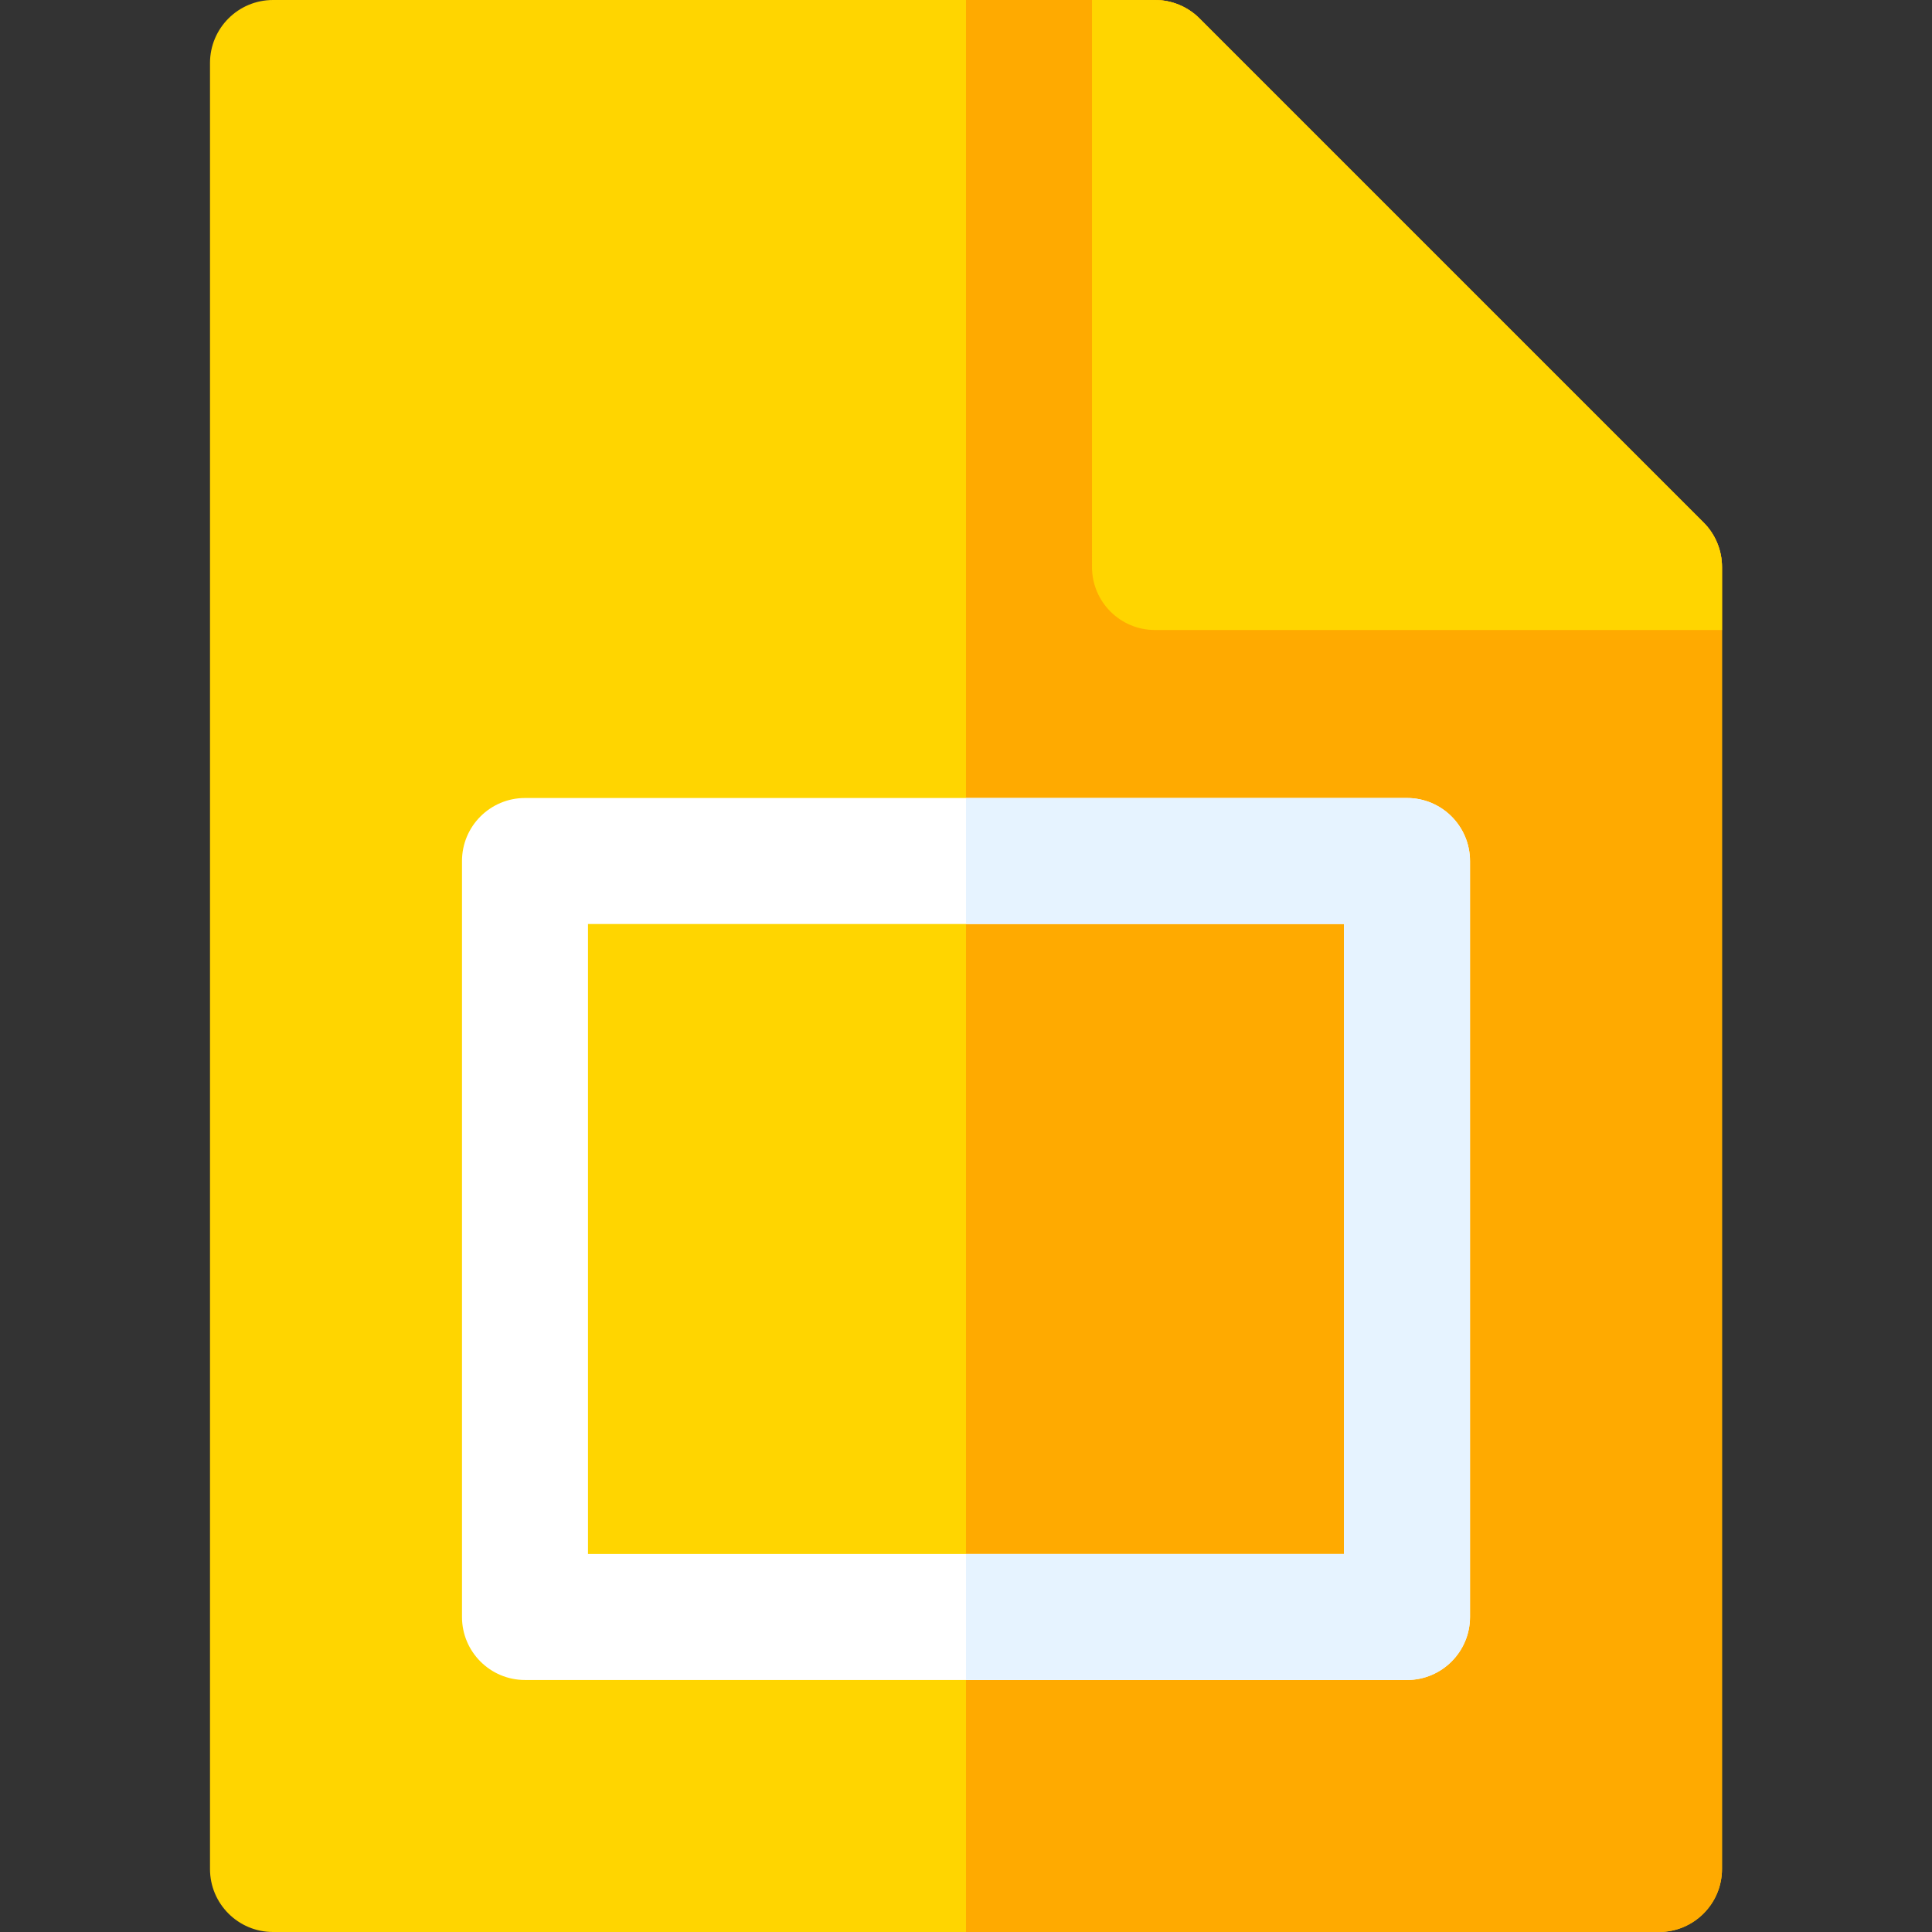
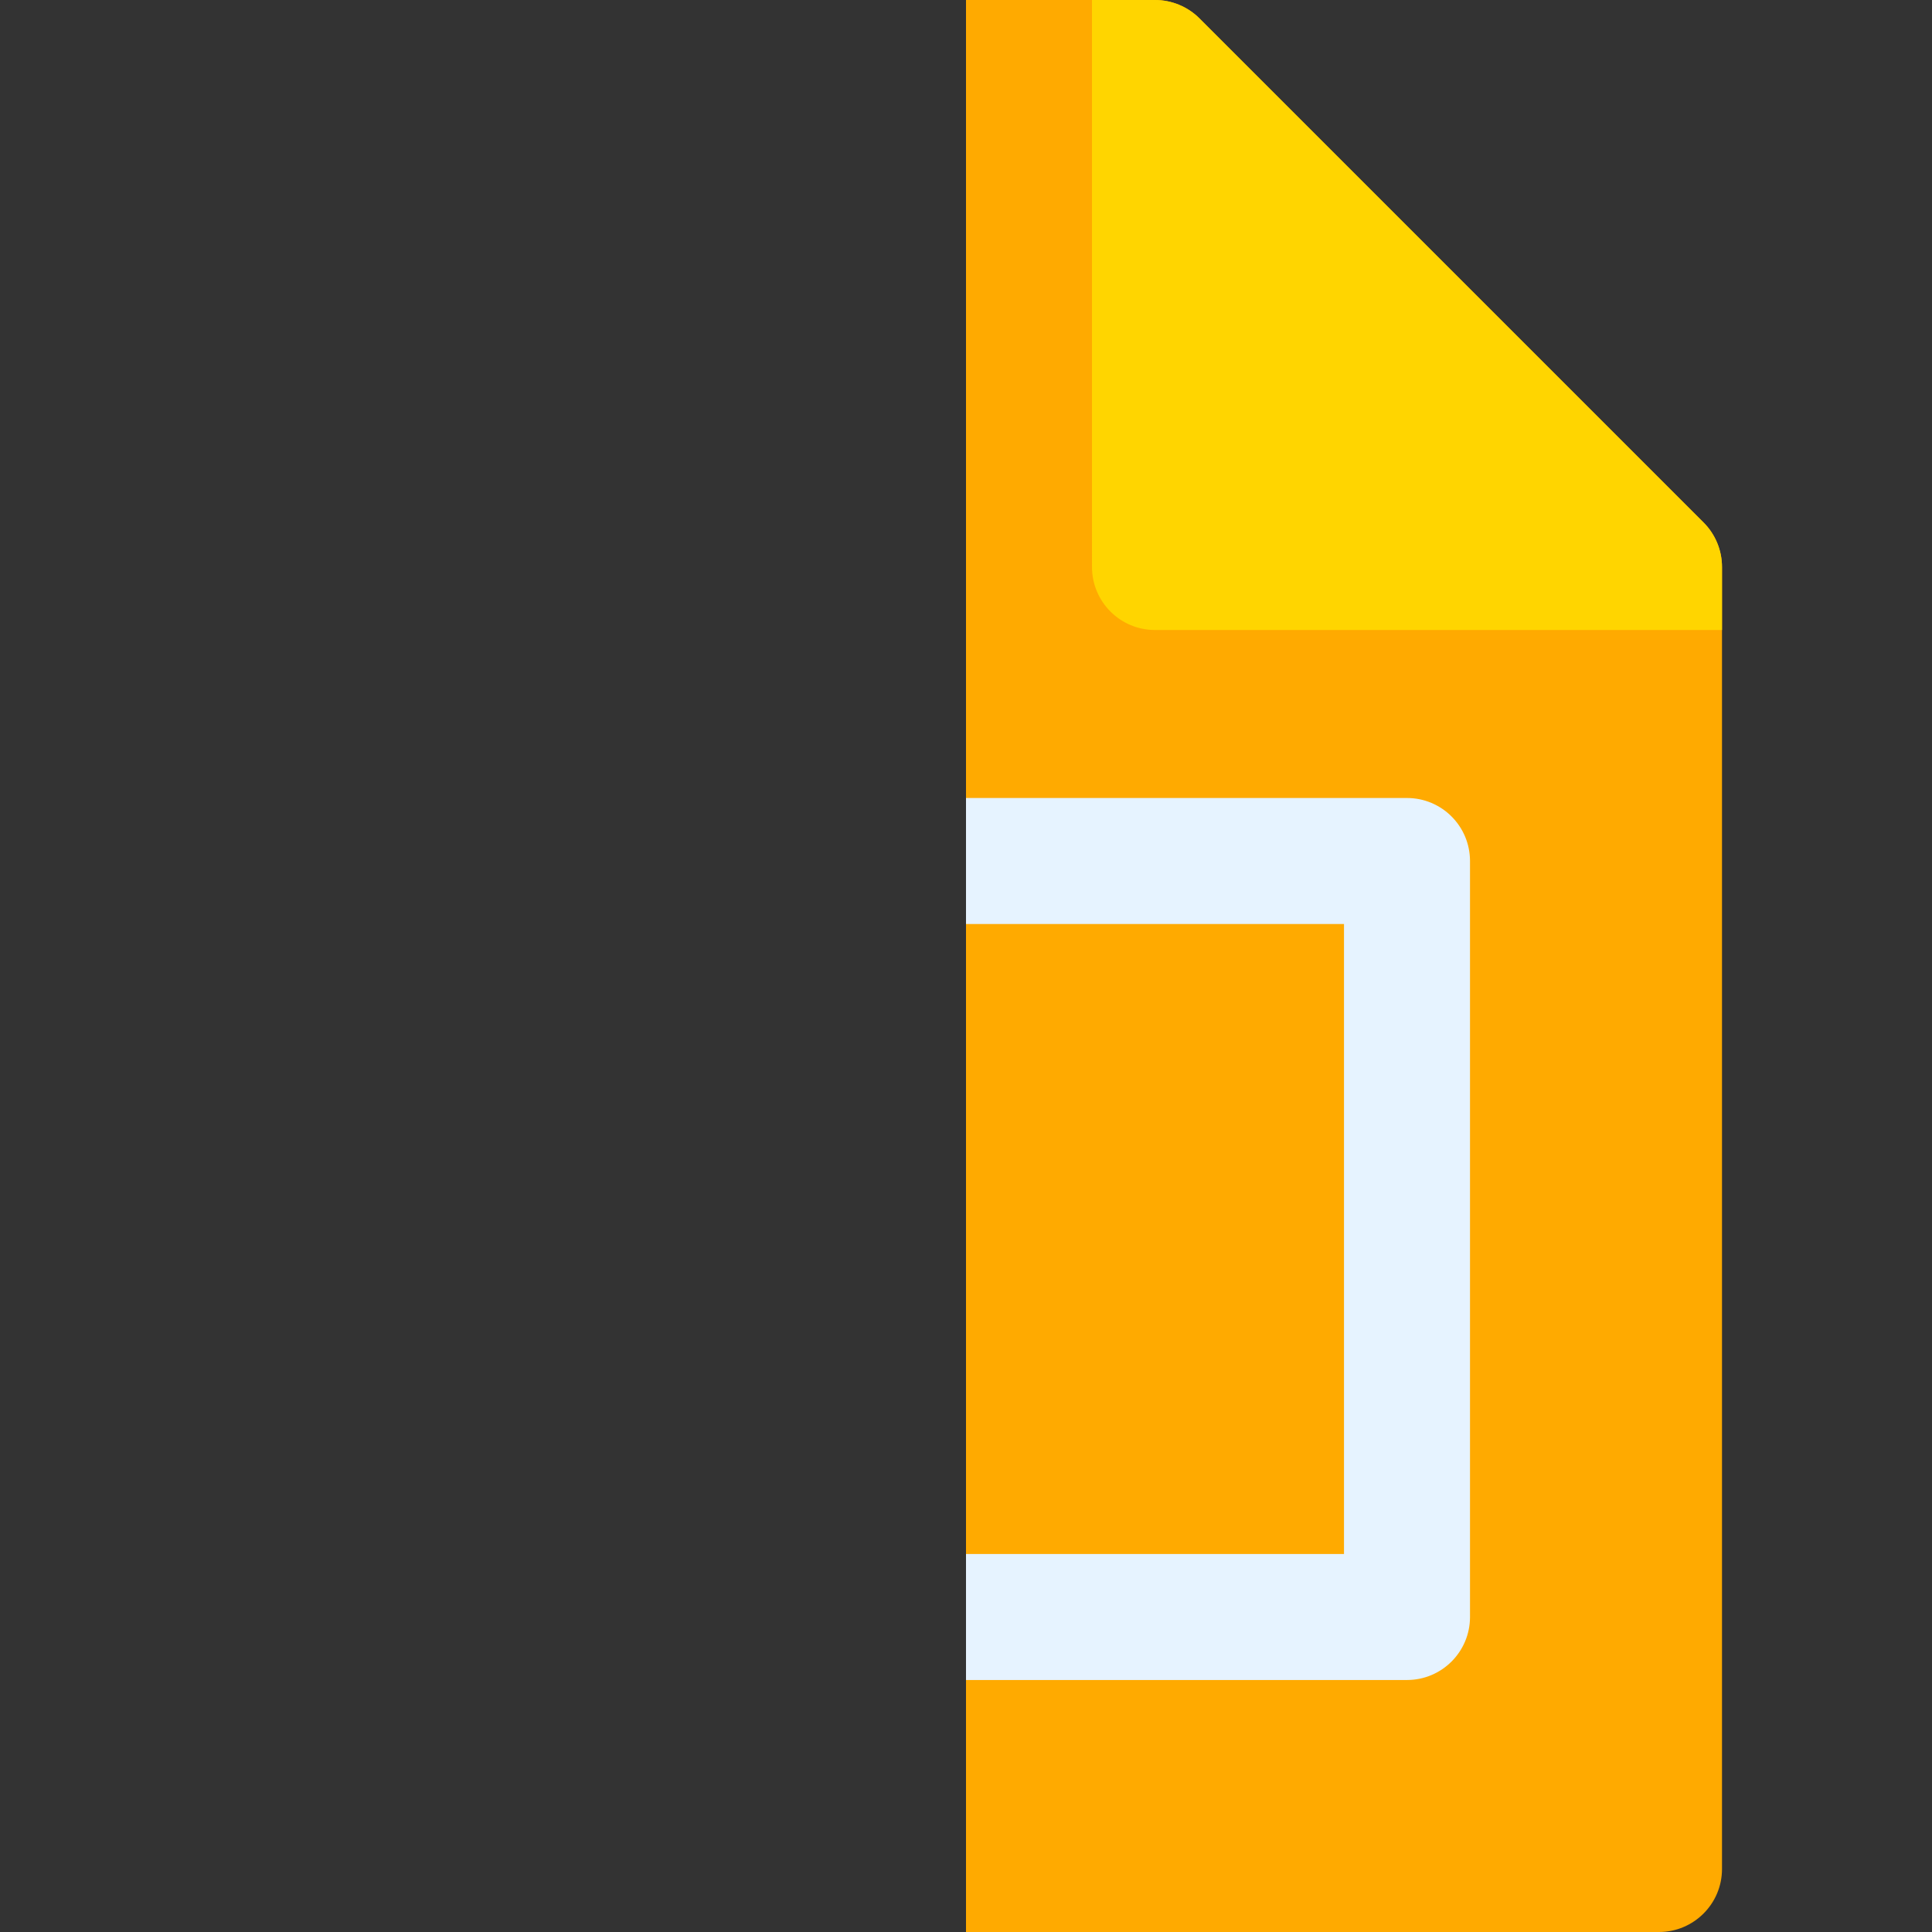
<svg xmlns="http://www.w3.org/2000/svg" id="Layer_1" x="0px" y="0px" viewBox="0 0 512 512" style="enable-background:new 0 0 512 512;" xml:space="preserve">
  <rect x="0" y="0" width="512" height="512" fill="#333333" stroke="none" />
-   <path style="fill:#FFD500;" d="M439.652,512H72.348c-9.217,0-16.696-7.479-16.696-16.696V16.696C55.652,7.479,63.131,0,72.348,0 h233.739c4.424,0,8.674,1.761,11.804,4.892l133.565,133.565c3.131,3.13,4.892,7.379,4.892,11.804v345.043 C456.348,504.521,448.869,512,439.652,512z" />
  <path style="fill:#FFAA00;" d="M317.891,4.892C314.761,1.761,310.511,0,306.087,0H256v512h183.652 c9.217,0,16.696-7.479,16.696-16.696V150.261c0-4.424-1.761-8.674-4.892-11.804L317.891,4.892z" />
  <path style="fill:#FFD500;" d="M451.459,138.459L317.891,4.892C314.76,1.76,310.511,0,306.082,0h-16.691l0.001,150.261 c0,9.22,7.475,16.696,16.696,16.696h150.26v-16.696C456.348,145.834,454.589,141.589,451.459,138.459z" />
-   <path style="fill:#FFFFFF;" d="M372.87,445.217H139.13c-9.217,0-16.696-7.479-16.696-16.696V228.174 c0-9.217,7.479-16.696,16.696-16.696H372.87c9.217,0,16.696,7.479,16.696,16.696v200.348 C389.565,437.739,382.087,445.217,372.87,445.217z M155.826,411.826h200.348V244.87H155.826V411.826z" />
  <path style="fill:#E6F3FF;" d="M372.87,211.478H256v33.391h100.174v166.957H256v33.391h116.87c9.217,0,16.696-7.479,16.696-16.696 V228.174C389.565,218.957,382.087,211.478,372.87,211.478z" />
  <g> </g>
  <g> </g>
  <g> </g>
  <g> </g>
  <g> </g>
  <g> </g>
  <g> </g>
  <g> </g>
  <g> </g>
  <g> </g>
  <g> </g>
  <g> </g>
  <g> </g>
  <g> </g>
  <g> </g>
</svg>